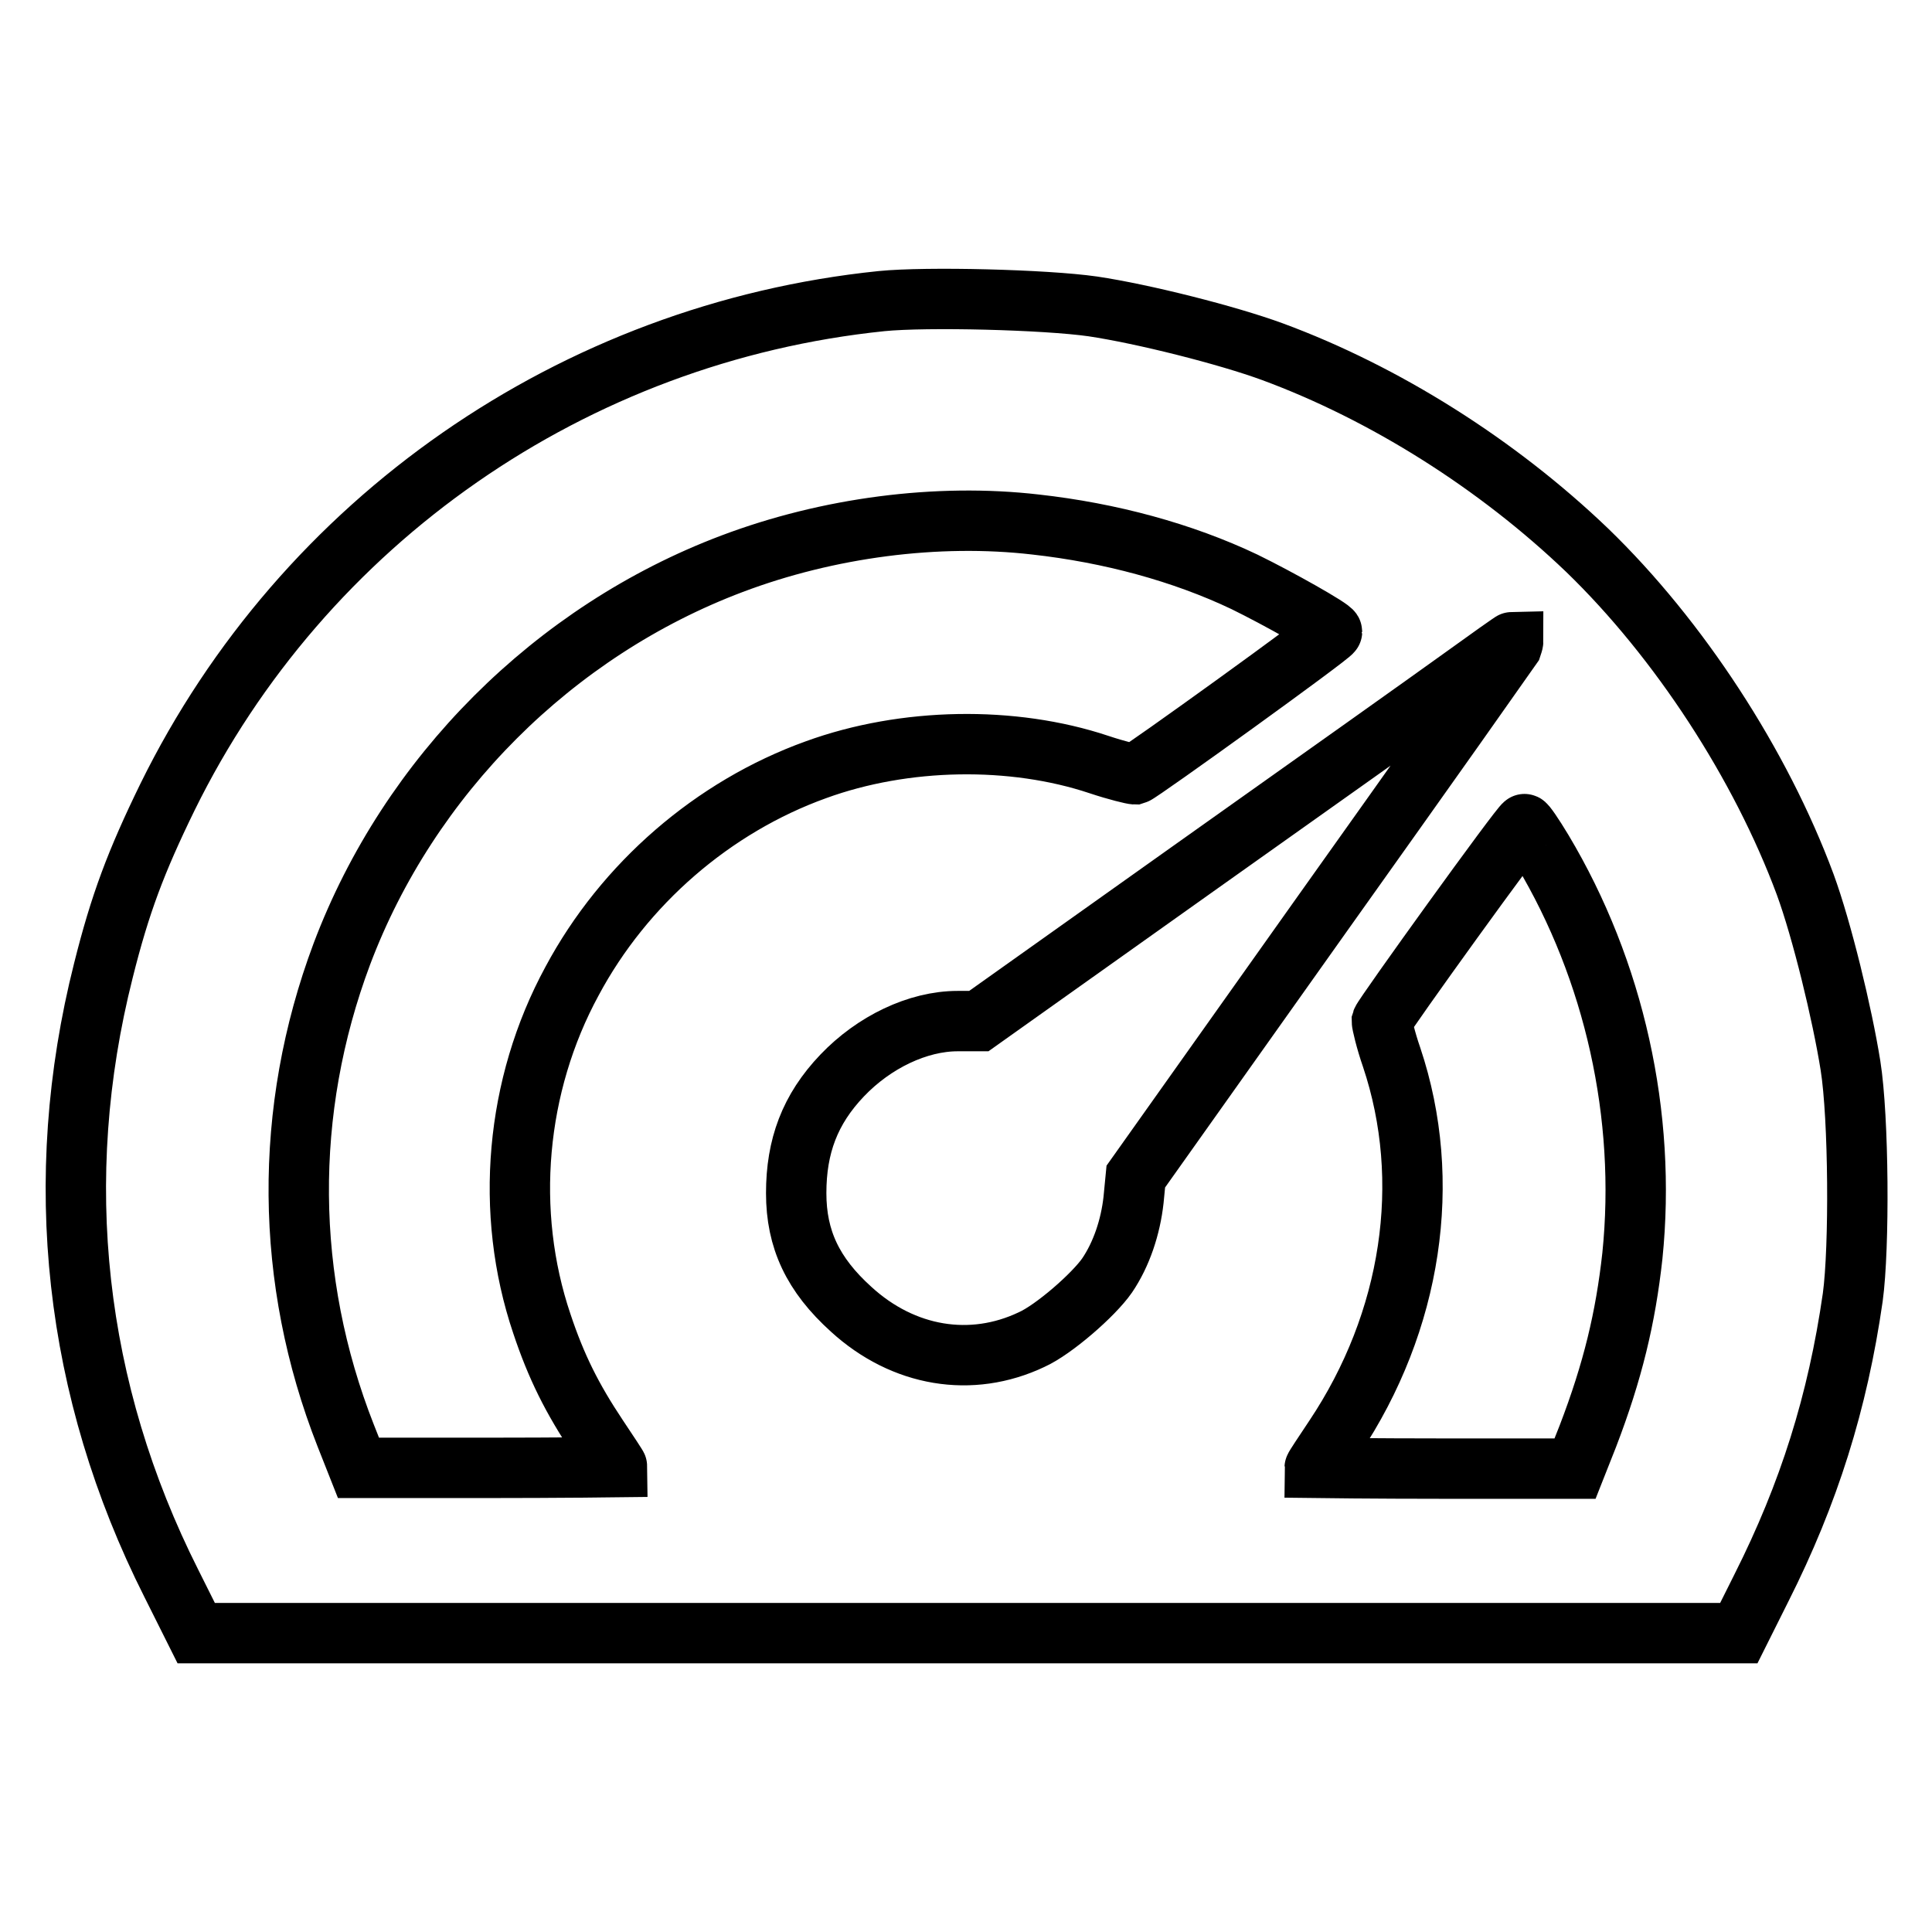
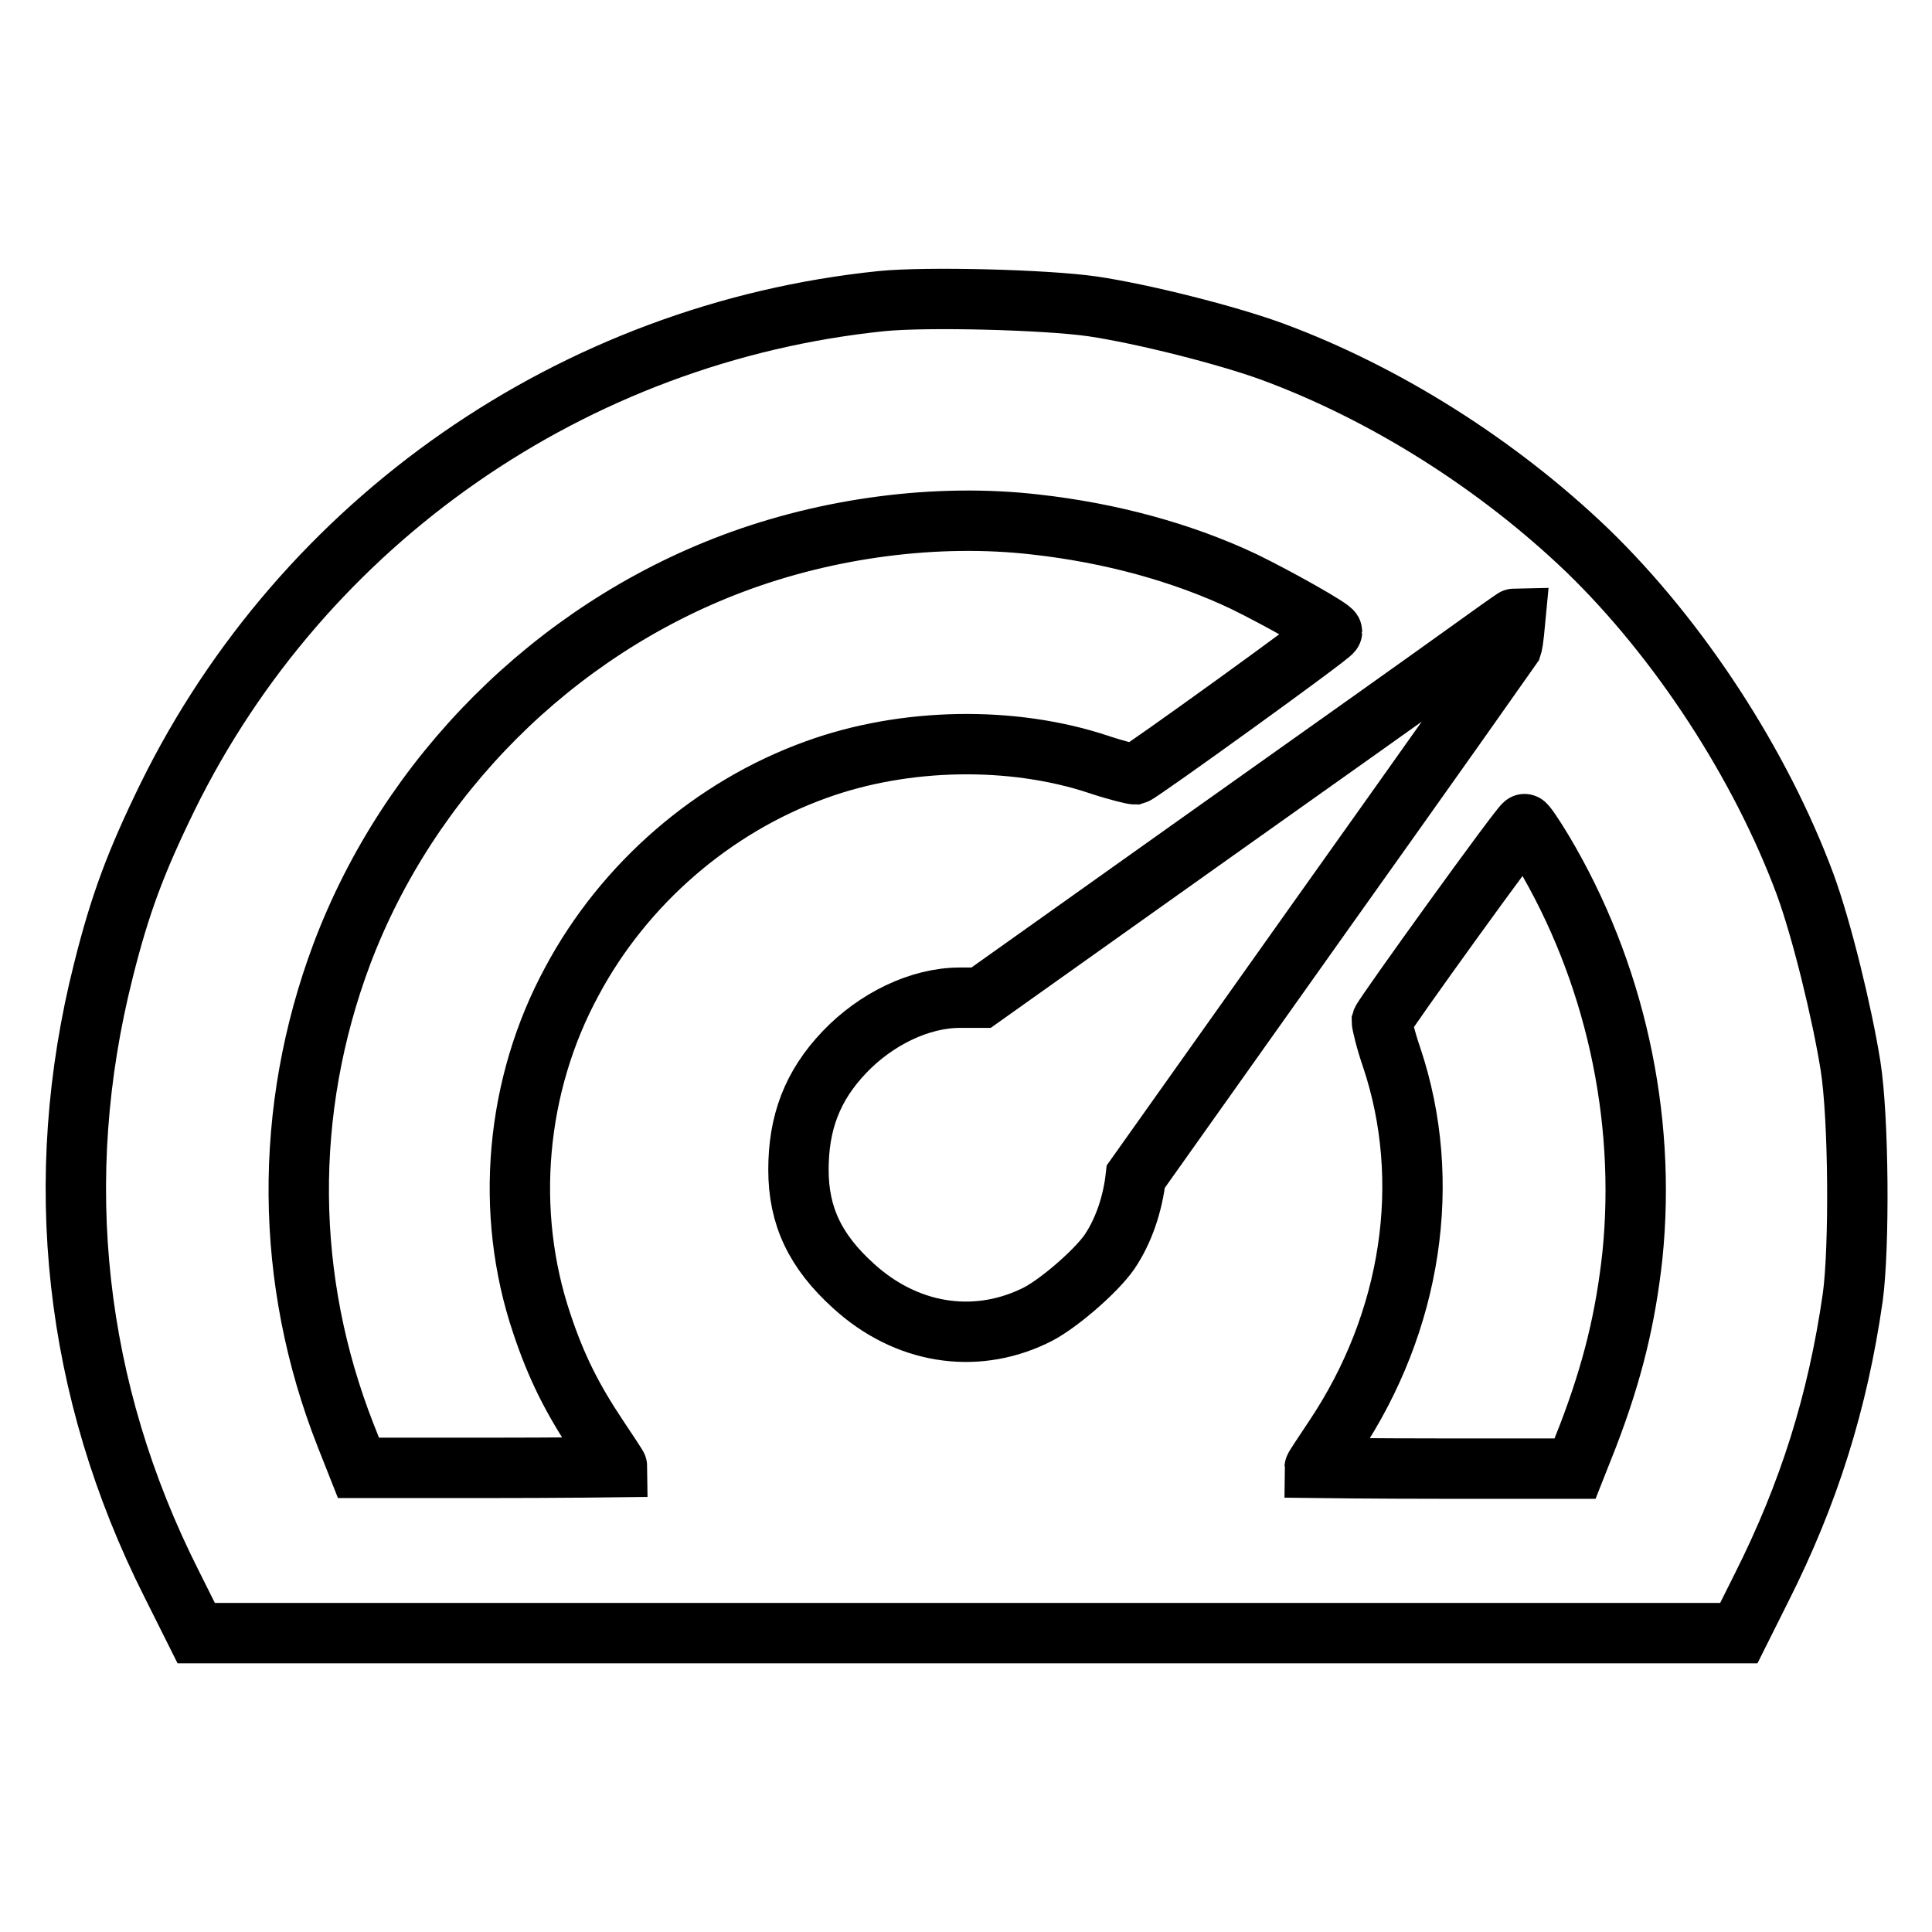
<svg xmlns="http://www.w3.org/2000/svg" version="1.1" x="0px" y="0px" viewBox="0 0 256 256" enable-background="new 0 0 256 256" xml:space="preserve">
  <g>
    <g>
      <g>
-         <path stroke-width="8" fill-opacity="0" stroke="#000000" d="M116.8,39.9C76,44.1,40.2,69,22.2,105.6c-4.2,8.6-6.3,14.2-8.5,23c-7,27.7-3.9,55.6,9,81.2l3.3,6.6h102.2h102.2l3-6c6.3-12.5,10.1-24.6,12.1-38.5c0.9-6.6,0.8-23.8-0.3-30.7c-1.1-6.9-3.8-18-6-24c-5.9-15.9-16.7-32.5-28.9-44.3c-11.9-11.4-26.8-20.8-41.7-26.3c-6-2.2-17.1-5-23.8-6C138.5,39.7,122.8,39.3,116.8,39.9z M137.2,69.5c9.9,1.1,19.5,3.7,27.7,7.6c4.5,2.2,11.6,6.2,11.6,6.6c0,0.4-25.4,18.7-26.1,18.9c-0.3,0-2.4-0.5-4.8-1.3c-11.4-3.8-25.7-3.6-37.5,0.7c-13.6,4.9-25.4,15.1-32.3,28c-7.5,13.8-9,30.6-4,45.4c1.9,5.7,4,9.9,7.4,15c1.4,2.1,2.6,3.9,2.6,4c0,0-7.8,0.1-17.3,0.1H47.5l-1.7-4.3c-8.1-20.6-8.3-43-0.5-63.8c8.9-23.6,28.1-42.8,51.7-51.7C109.7,69.9,124.2,68,137.2,69.5z M200.3,85.7c-0.2,0.3-11.5,16.3-25.1,35.4l-24.7,34.8l-0.3,3.1c-0.4,3.6-1.6,7.2-3.5,10c-1.8,2.6-7.1,7.2-10,8.5c-8,3.8-17,2.3-23.9-4c-5.1-4.6-7.3-9.3-7.3-15.4c0-6.2,1.8-11.1,6.1-15.6c4.2-4.4,10-7.2,15.3-7.2h2.8l28.7-20.4c15.8-11.2,31.7-22.5,35.3-25.1c3.6-2.6,6.7-4.8,6.8-4.8C200.5,85.1,200.4,85.4,200.3,85.7z M204.4,112.7c9.5,15.9,13.8,35.1,11.9,53.7c-0.9,8.2-2.6,15.3-5.9,23.9l-1.7,4.3h-17.2c-9.5,0-17.3-0.1-17.3-0.1c0-0.1,1.2-1.9,2.6-4c10.3-15.4,13.1-34,7.6-50.4c-0.8-2.3-1.3-4.5-1.3-4.8c0.2-0.7,18.5-26.1,18.9-26.1C202.1,109.1,203.2,110.7,204.4,112.7z" />
+         <path stroke-width="8" fill-opacity="0" stroke="#000000" d="M116.8,39.9C76,44.1,40.2,69,22.2,105.6c-4.2,8.6-6.3,14.2-8.5,23c-7,27.7-3.9,55.6,9,81.2l3.3,6.6h102.2h102.2l3-6c6.3-12.5,10.1-24.6,12.1-38.5c0.9-6.6,0.8-23.8-0.3-30.7c-1.1-6.9-3.8-18-6-24c-5.9-15.9-16.7-32.5-28.9-44.3c-11.9-11.4-26.8-20.8-41.7-26.3c-6-2.2-17.1-5-23.8-6C138.5,39.7,122.8,39.3,116.8,39.9z M137.2,69.5c9.9,1.1,19.5,3.7,27.7,7.6c4.5,2.2,11.6,6.2,11.6,6.6c0,0.4-25.4,18.7-26.1,18.9c-0.3,0-2.4-0.5-4.8-1.3c-11.4-3.8-25.7-3.6-37.5,0.7c-13.6,4.9-25.4,15.1-32.3,28c-7.5,13.8-9,30.6-4,45.4c1.9,5.7,4,9.9,7.4,15c1.4,2.1,2.6,3.9,2.6,4c0,0-7.8,0.1-17.3,0.1H47.5l-1.7-4.3c-8.1-20.6-8.3-43-0.5-63.8c8.9-23.6,28.1-42.8,51.7-51.7C109.7,69.9,124.2,68,137.2,69.5z M200.3,85.7c-0.2,0.3-11.5,16.3-25.1,35.4l-24.7,34.8c-0.4,3.6-1.6,7.2-3.5,10c-1.8,2.6-7.1,7.2-10,8.5c-8,3.8-17,2.3-23.9-4c-5.1-4.6-7.3-9.3-7.3-15.4c0-6.2,1.8-11.1,6.1-15.6c4.2-4.4,10-7.2,15.3-7.2h2.8l28.7-20.4c15.8-11.2,31.7-22.5,35.3-25.1c3.6-2.6,6.7-4.8,6.8-4.8C200.5,85.1,200.4,85.4,200.3,85.7z M204.4,112.7c9.5,15.9,13.8,35.1,11.9,53.7c-0.9,8.2-2.6,15.3-5.9,23.9l-1.7,4.3h-17.2c-9.5,0-17.3-0.1-17.3-0.1c0-0.1,1.2-1.9,2.6-4c10.3-15.4,13.1-34,7.6-50.4c-0.8-2.3-1.3-4.5-1.3-4.8c0.2-0.7,18.5-26.1,18.9-26.1C202.1,109.1,203.2,110.7,204.4,112.7z" />
      </g>
    </g>
  </g>
</svg>